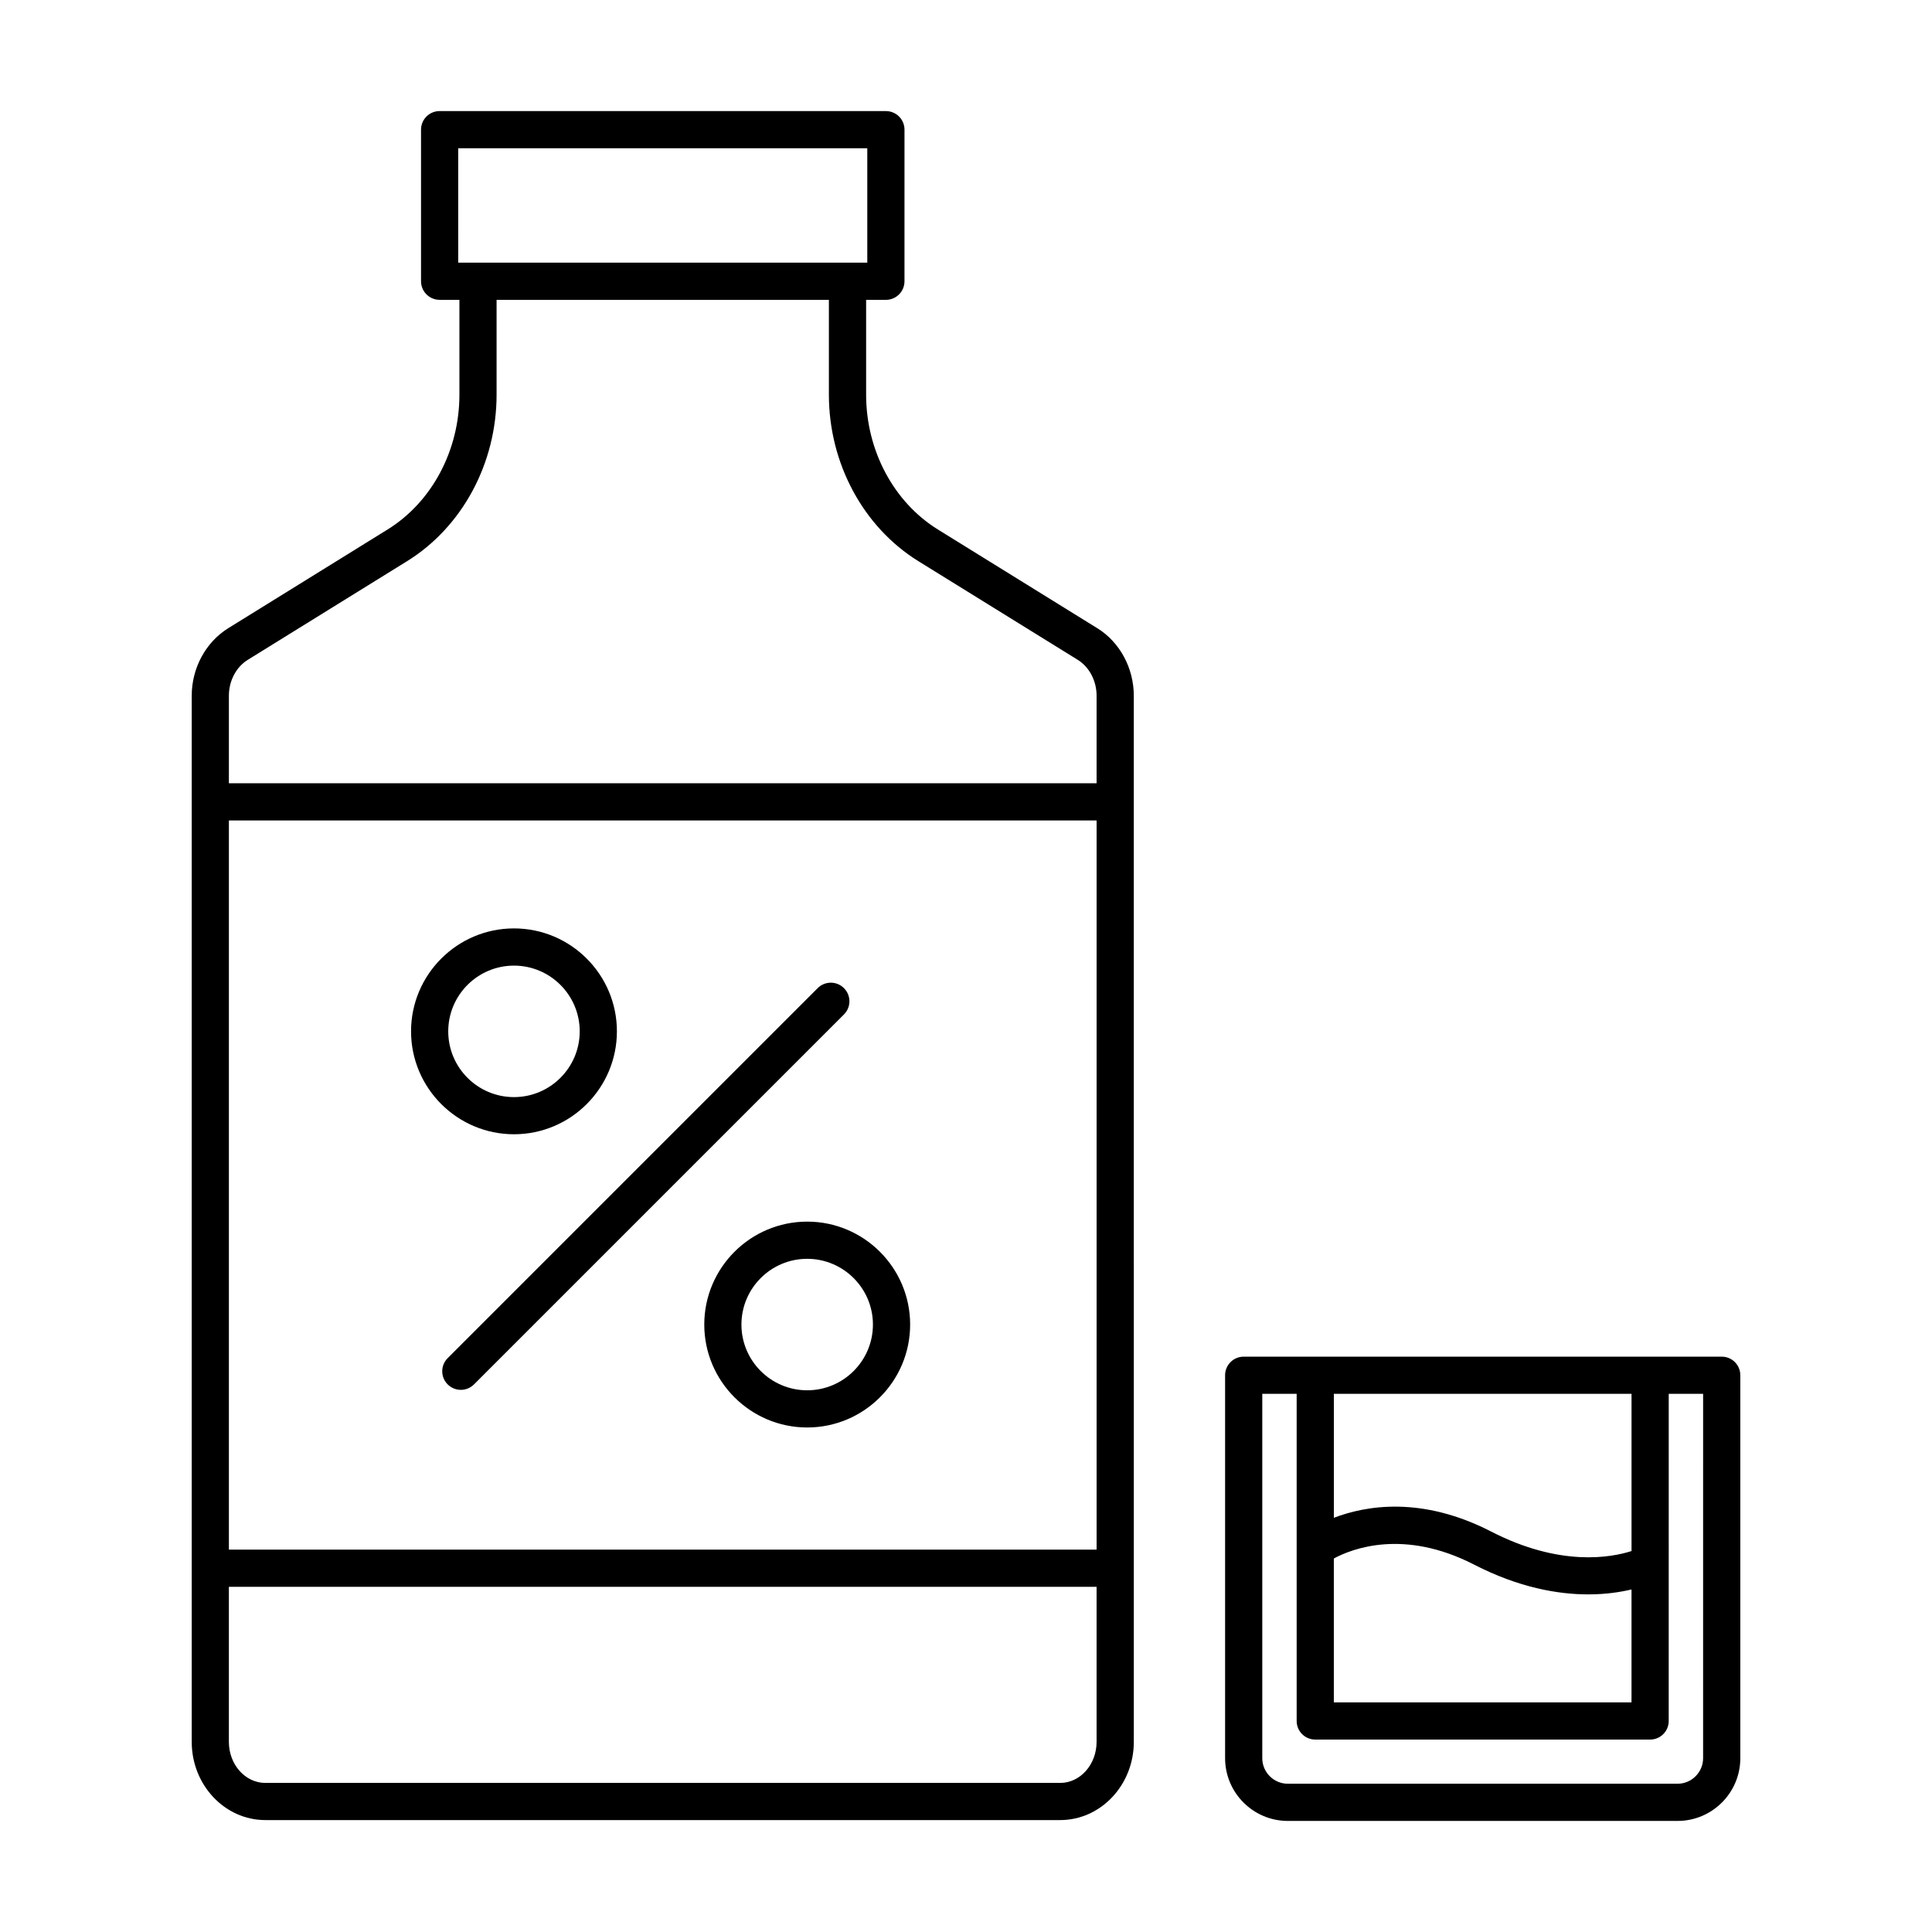
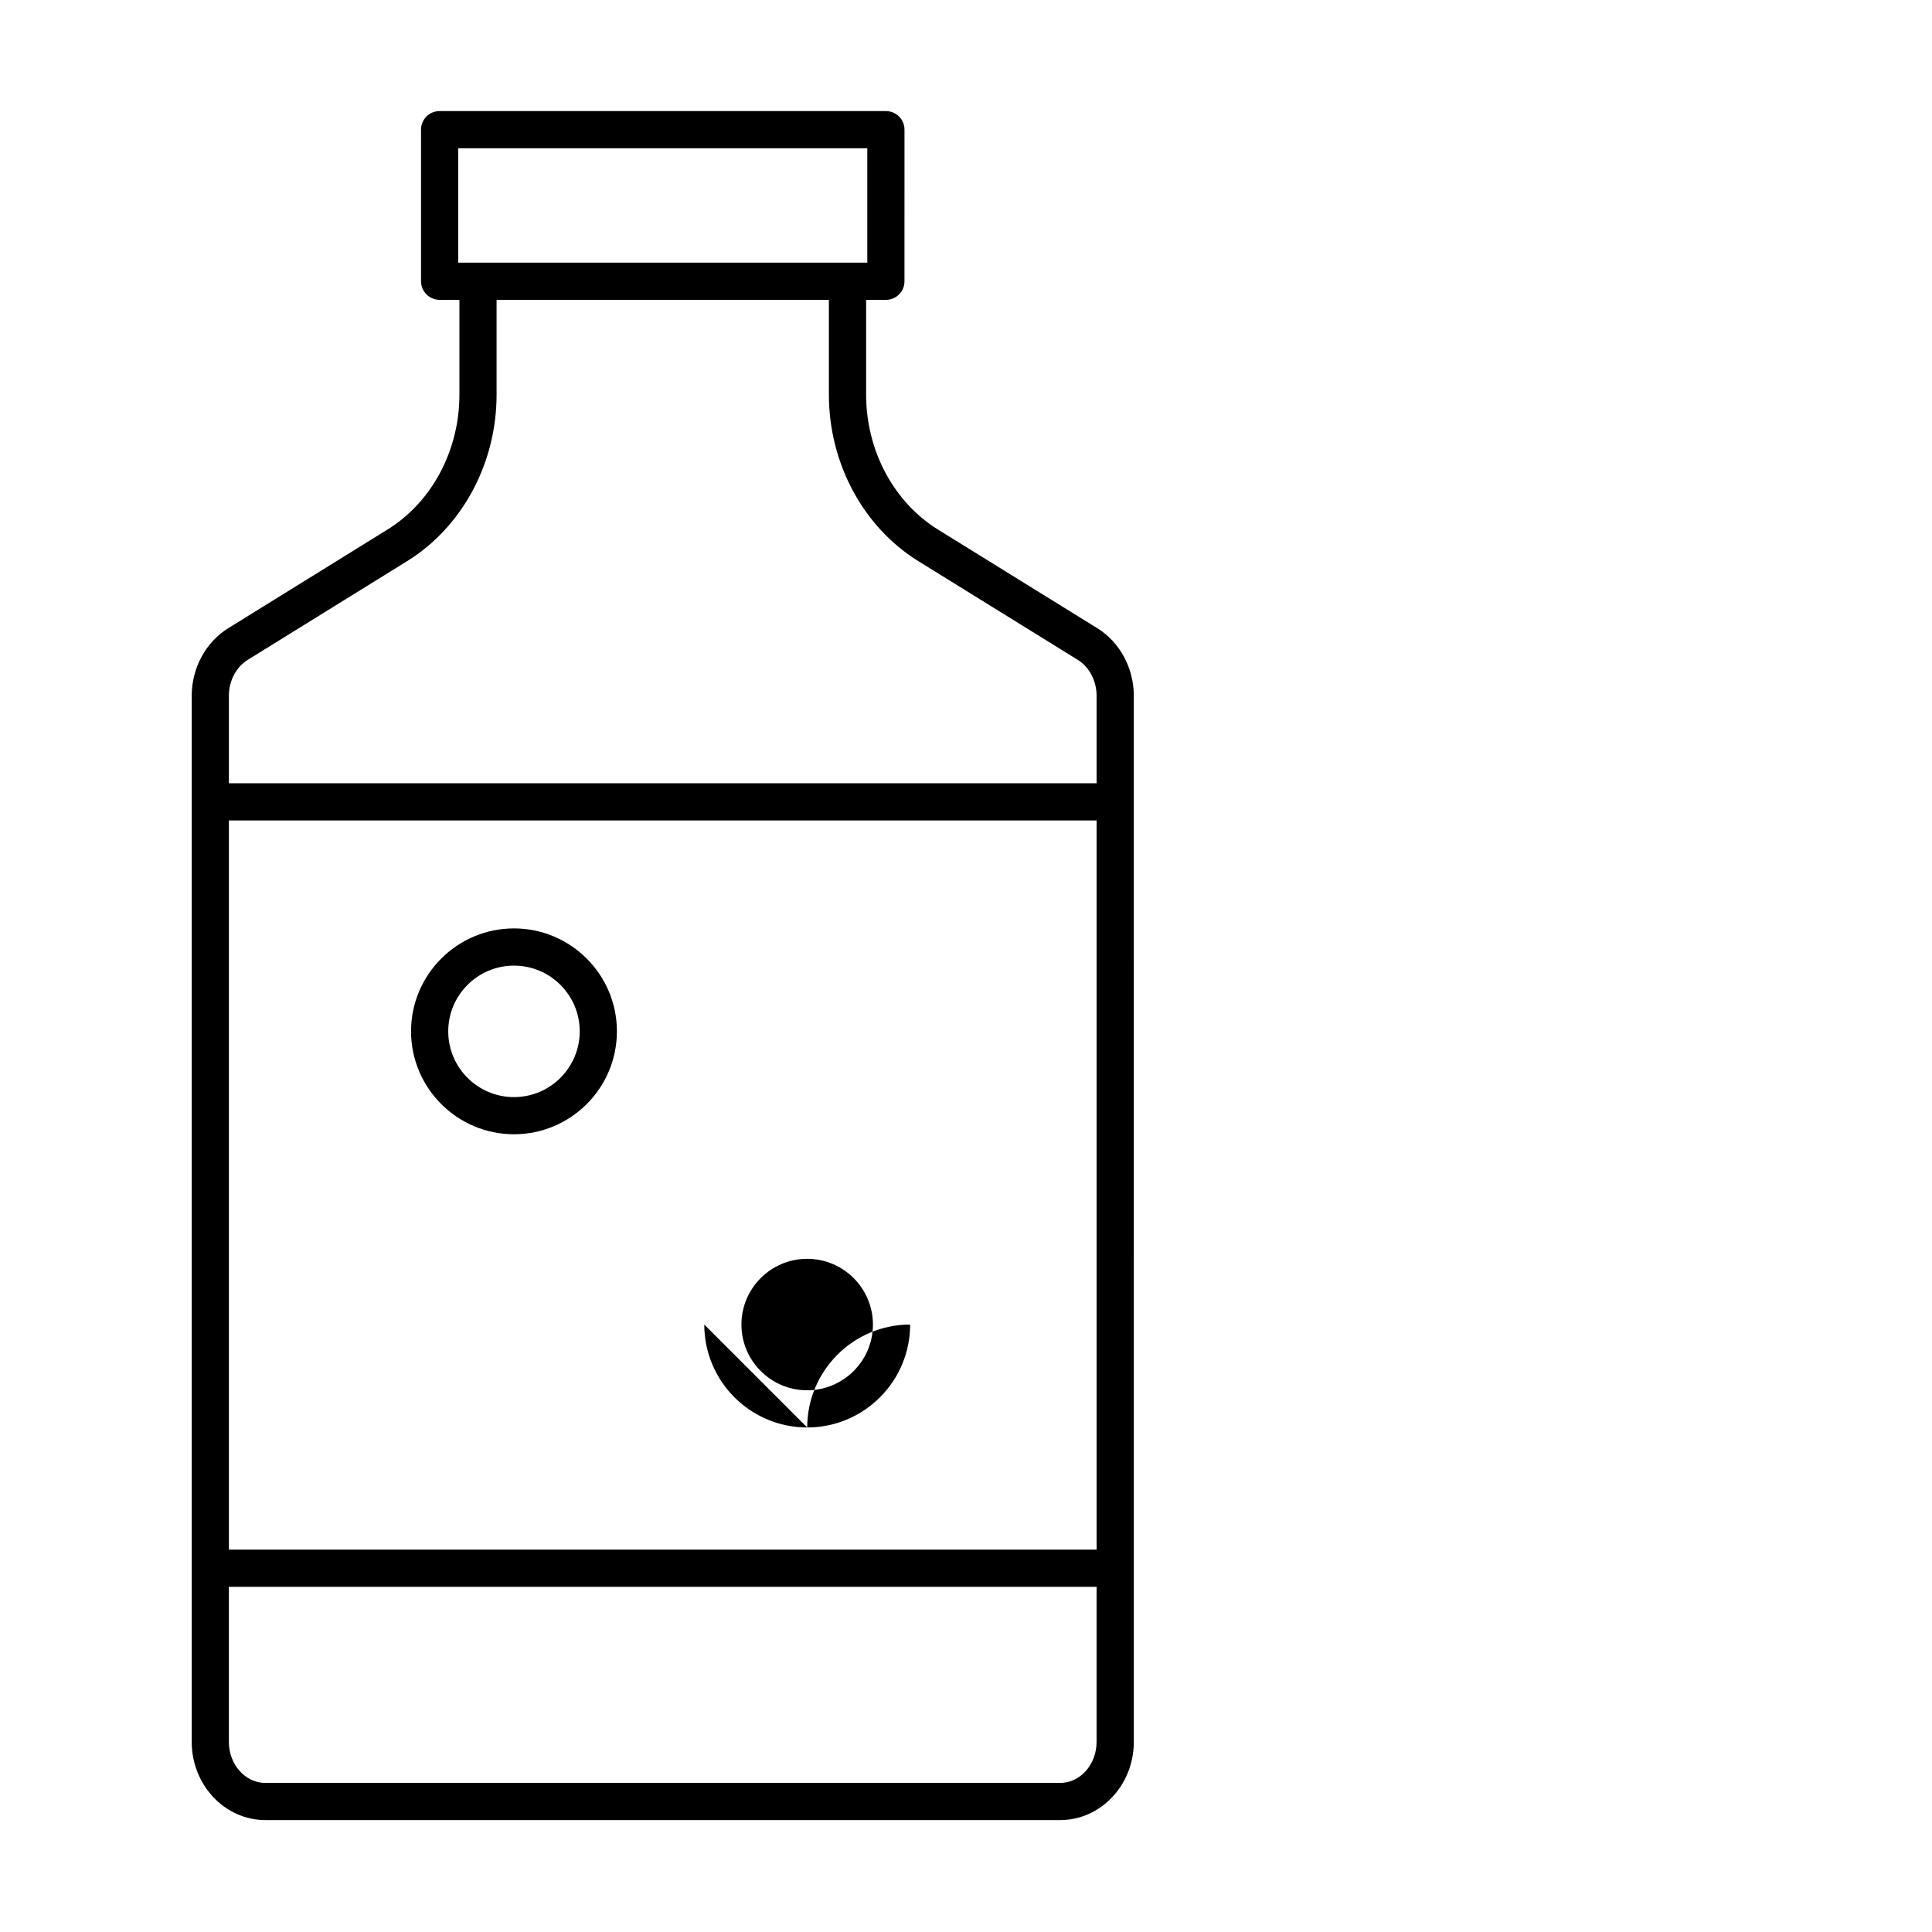
<svg xmlns="http://www.w3.org/2000/svg" fill="#000000" width="800px" height="800px" version="1.1" viewBox="144 144 512 512">
  <g>
-     <path d="m600.27 503.53h-126.68c-2.727 0-4.926 2.203-4.926 4.926v101.48c0 9.168 7.457 16.629 16.629 16.629h103.28c9.168 0 16.629-7.457 16.629-16.629v-101.48c0-2.727-2.207-4.926-4.926-4.926zm-102.79 53.484c4.863-2.613 18.551-7.949 37.191 1.637 11.82 6.074 22.148 7.879 30.23 7.879 4.621 0 8.453-0.594 11.465-1.305v29.926h-78.887zm78.891-43.633v41.664c-5.457 1.742-18.941 4.227-37.191-5.164-18.43-9.477-33.199-6.898-41.695-3.648v-32.852zm18.969 96.551c0 3.734-3.043 6.777-6.777 6.777h-103.27c-3.734 0-6.777-3.043-6.777-6.777v-96.551h9.113v86.695c0 2.727 2.203 4.926 4.926 4.926h88.746c2.727 0 4.926-2.203 4.926-4.926l0.004-86.695h9.113z" />
    <path d="m434.79 310.48-42.219-26.145c-11.742-7.269-19.039-20.965-19.039-35.73v-25.141h5.238c2.727 0 4.926-2.203 4.926-4.926l0.004-40.172c0-2.727-2.203-4.926-4.926-4.926l-118.27-0.004c-2.727 0-4.926 2.203-4.926 4.926v40.168c0 2.727 2.203 4.926 4.926 4.926h5.246v25.141c0 14.766-7.301 28.461-19.043 35.73l-42.215 26.148c-5.969 3.703-9.684 10.559-9.684 17.906v277.23c0 11.426 8.75 20.727 19.508 20.727h210.65c10.758 0 19.508-9.297 19.508-20.727v-46.023l-0.004-203.09v-28.117c-0.004-7.352-3.711-14.207-9.684-17.91zm-169.36-127.19h108.41v30.312h-5.238l-97.922 0.004h-5.246zm-55.762 135.57 42.215-26.145c14.629-9.059 23.715-25.957 23.715-44.113v-25.141h88.066v25.141c0 18.152 9.082 35.055 23.711 44.113l42.219 26.137c3.094 1.918 5.012 5.57 5.012 9.531v23.191l-229.95 0.004v-23.191c0-3.961 1.918-7.613 5.012-9.527zm224.94 235.81h-229.95v-193.24h229.95zm-9.652 61.824h-210.65c-5.32 0-9.652-4.875-9.652-10.871v-41.098h229.95v41.098c0 5.992-4.328 10.871-9.652 10.871z" />
-     <path d="m262.64 510.88c0.961 0.961 2.223 1.445 3.488 1.445s2.519-0.484 3.488-1.445l98.043-98.043c1.926-1.926 1.926-5.043 0-6.969s-5.043-1.926-6.969 0l-98.043 98.043c-1.934 1.926-1.934 5.047-0.008 6.969z" />
    <path d="m280.21 444.59c15.039 0 27.277-12.238 27.277-27.277 0-15.039-12.238-27.277-27.277-27.277-15.039 0-27.277 12.238-27.277 27.277 0.004 15.039 12.242 27.277 27.277 27.277zm0-44.691c9.602 0 17.422 7.812 17.422 17.422 0 9.602-7.812 17.422-17.422 17.422-9.609 0-17.422-7.812-17.422-17.422 0.004-9.609 7.816-17.422 17.422-17.422z" />
-     <path d="m330.64 495.02c0 15.039 12.238 27.277 27.277 27.277 15.043 0 27.281-12.238 27.281-27.277s-12.238-27.277-27.281-27.277c-15.043 0.004-27.277 12.238-27.277 27.277zm44.695 0c0 9.602-7.812 17.422-17.426 17.422-9.602 0-17.422-7.812-17.422-17.422 0-9.602 7.812-17.422 17.422-17.422 9.613 0.008 17.426 7.82 17.426 17.422z" />
+     <path d="m330.64 495.02c0 15.039 12.238 27.277 27.277 27.277 15.043 0 27.281-12.238 27.281-27.277c-15.043 0.004-27.277 12.238-27.277 27.277zm44.695 0c0 9.602-7.812 17.422-17.426 17.422-9.602 0-17.422-7.812-17.422-17.422 0-9.602 7.812-17.422 17.422-17.422 9.613 0.008 17.426 7.82 17.426 17.422z" />
  </g>
</svg>